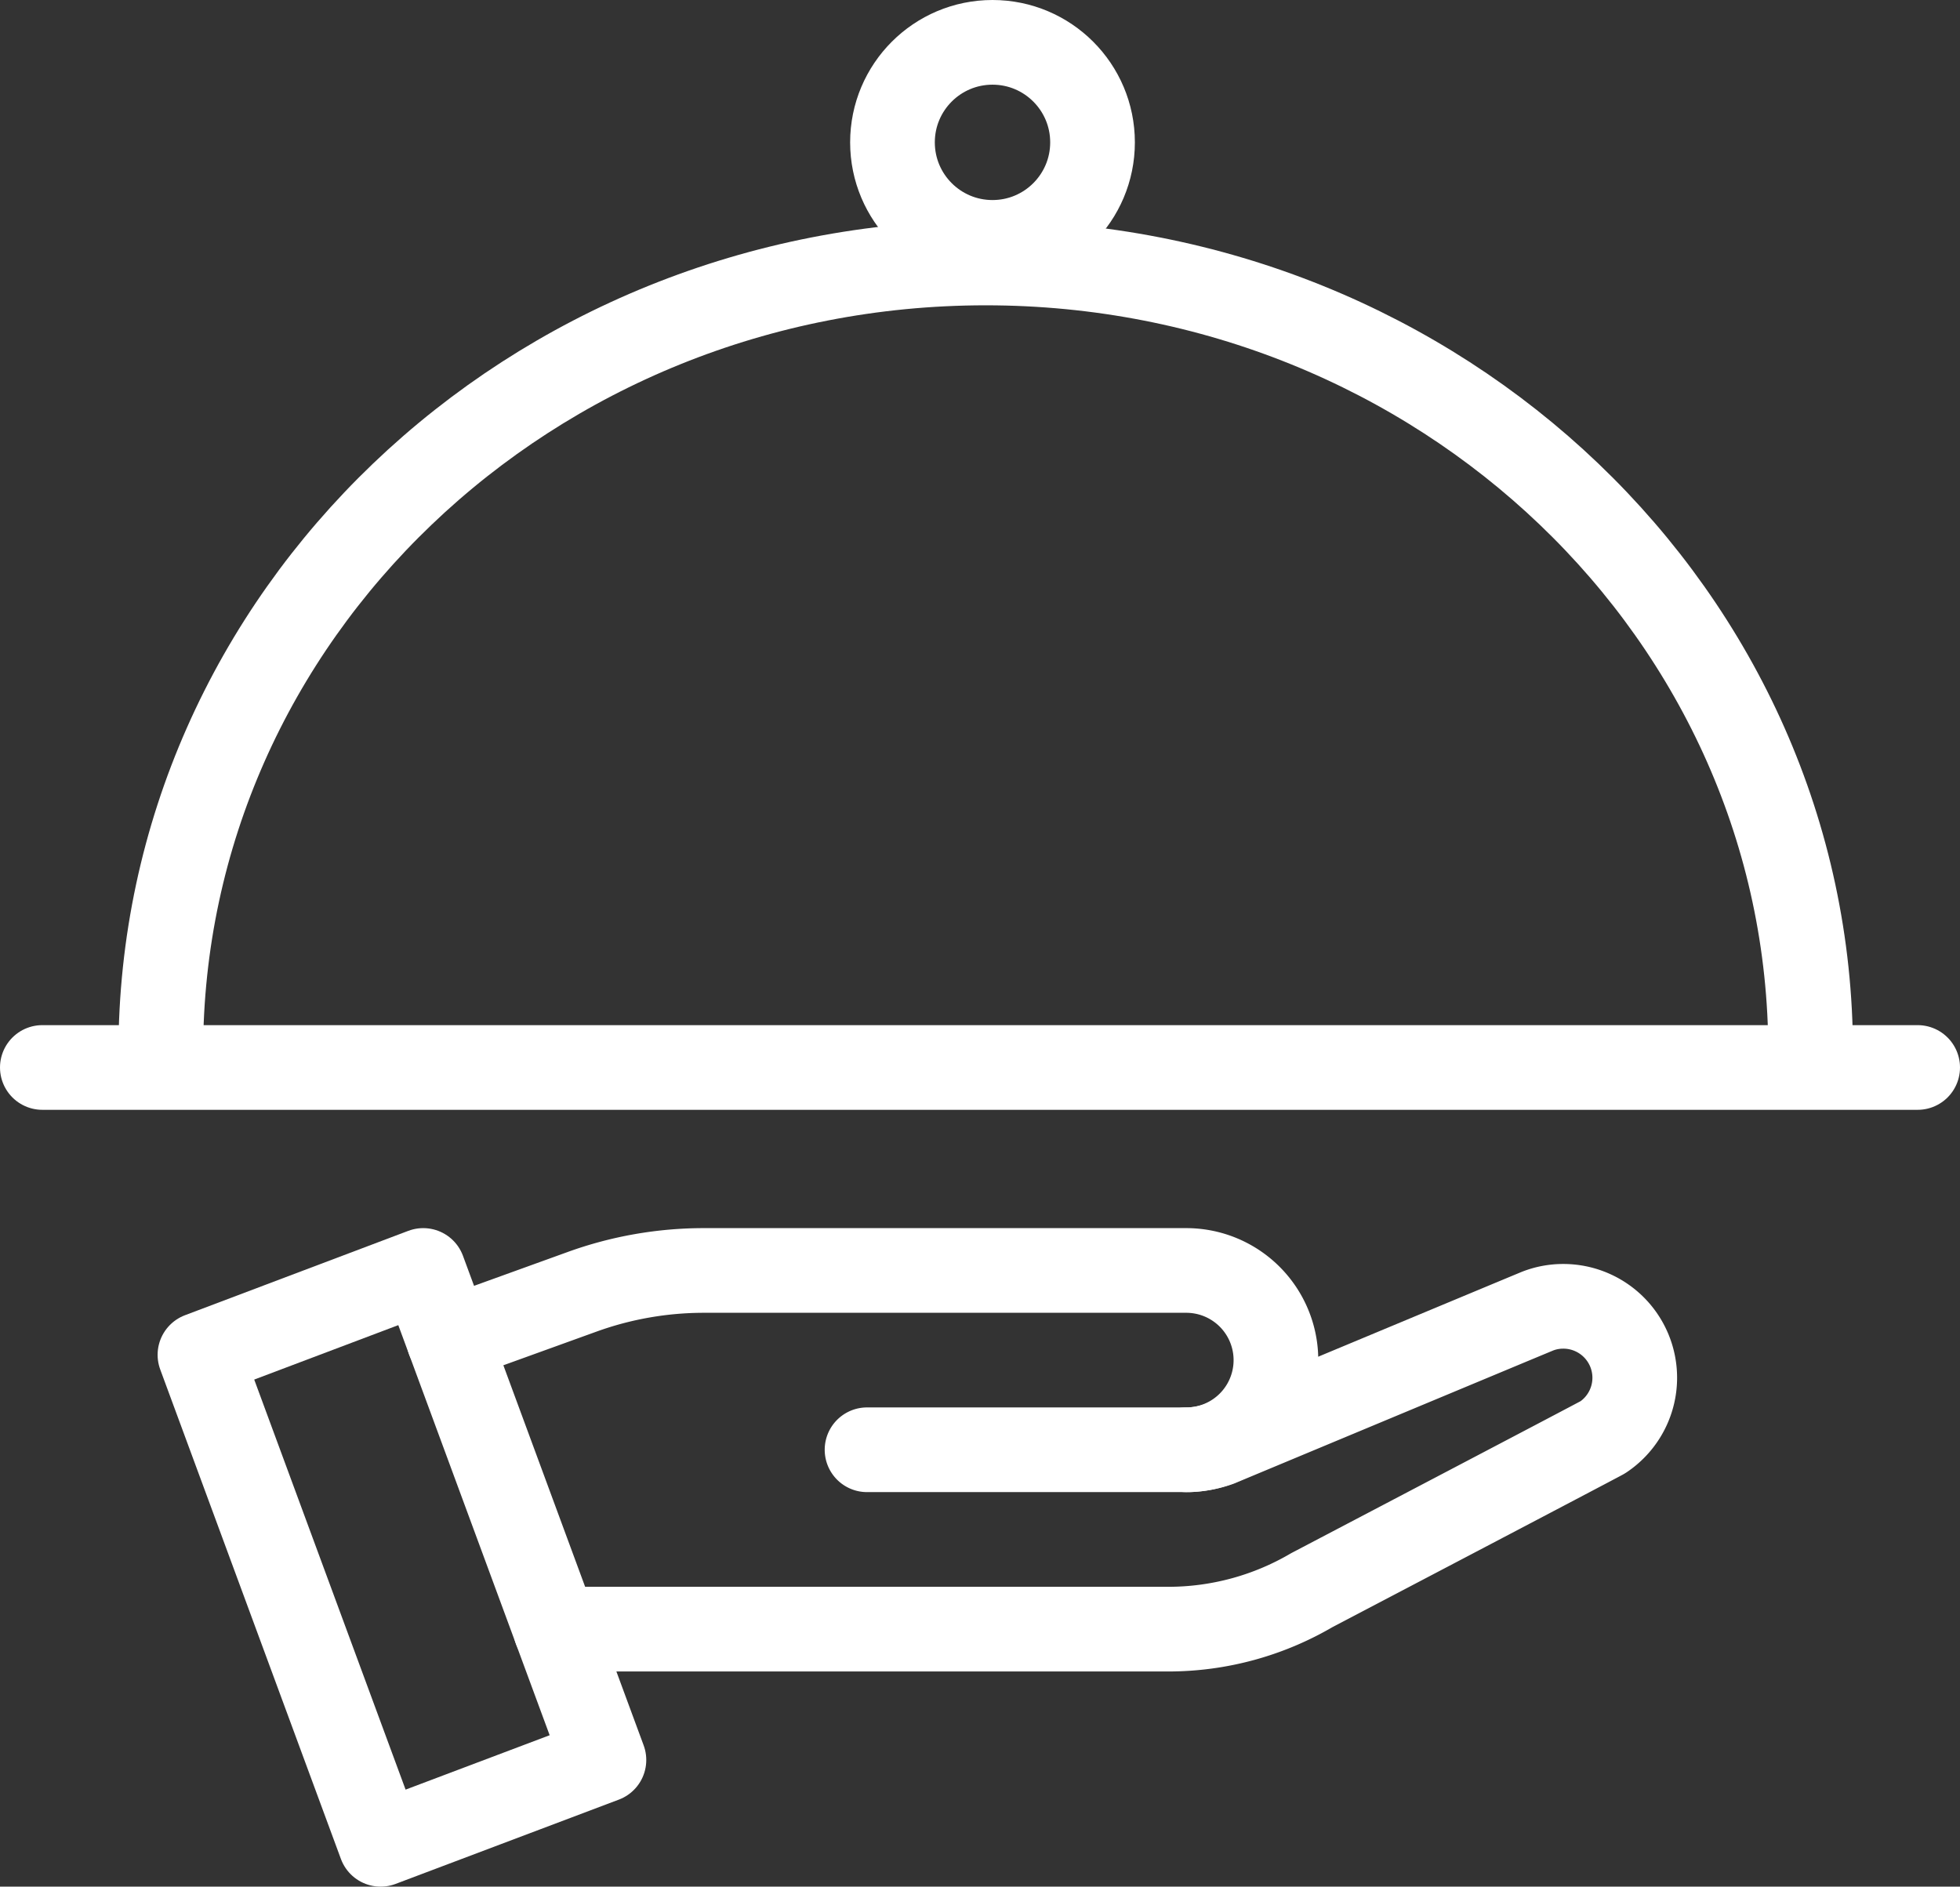
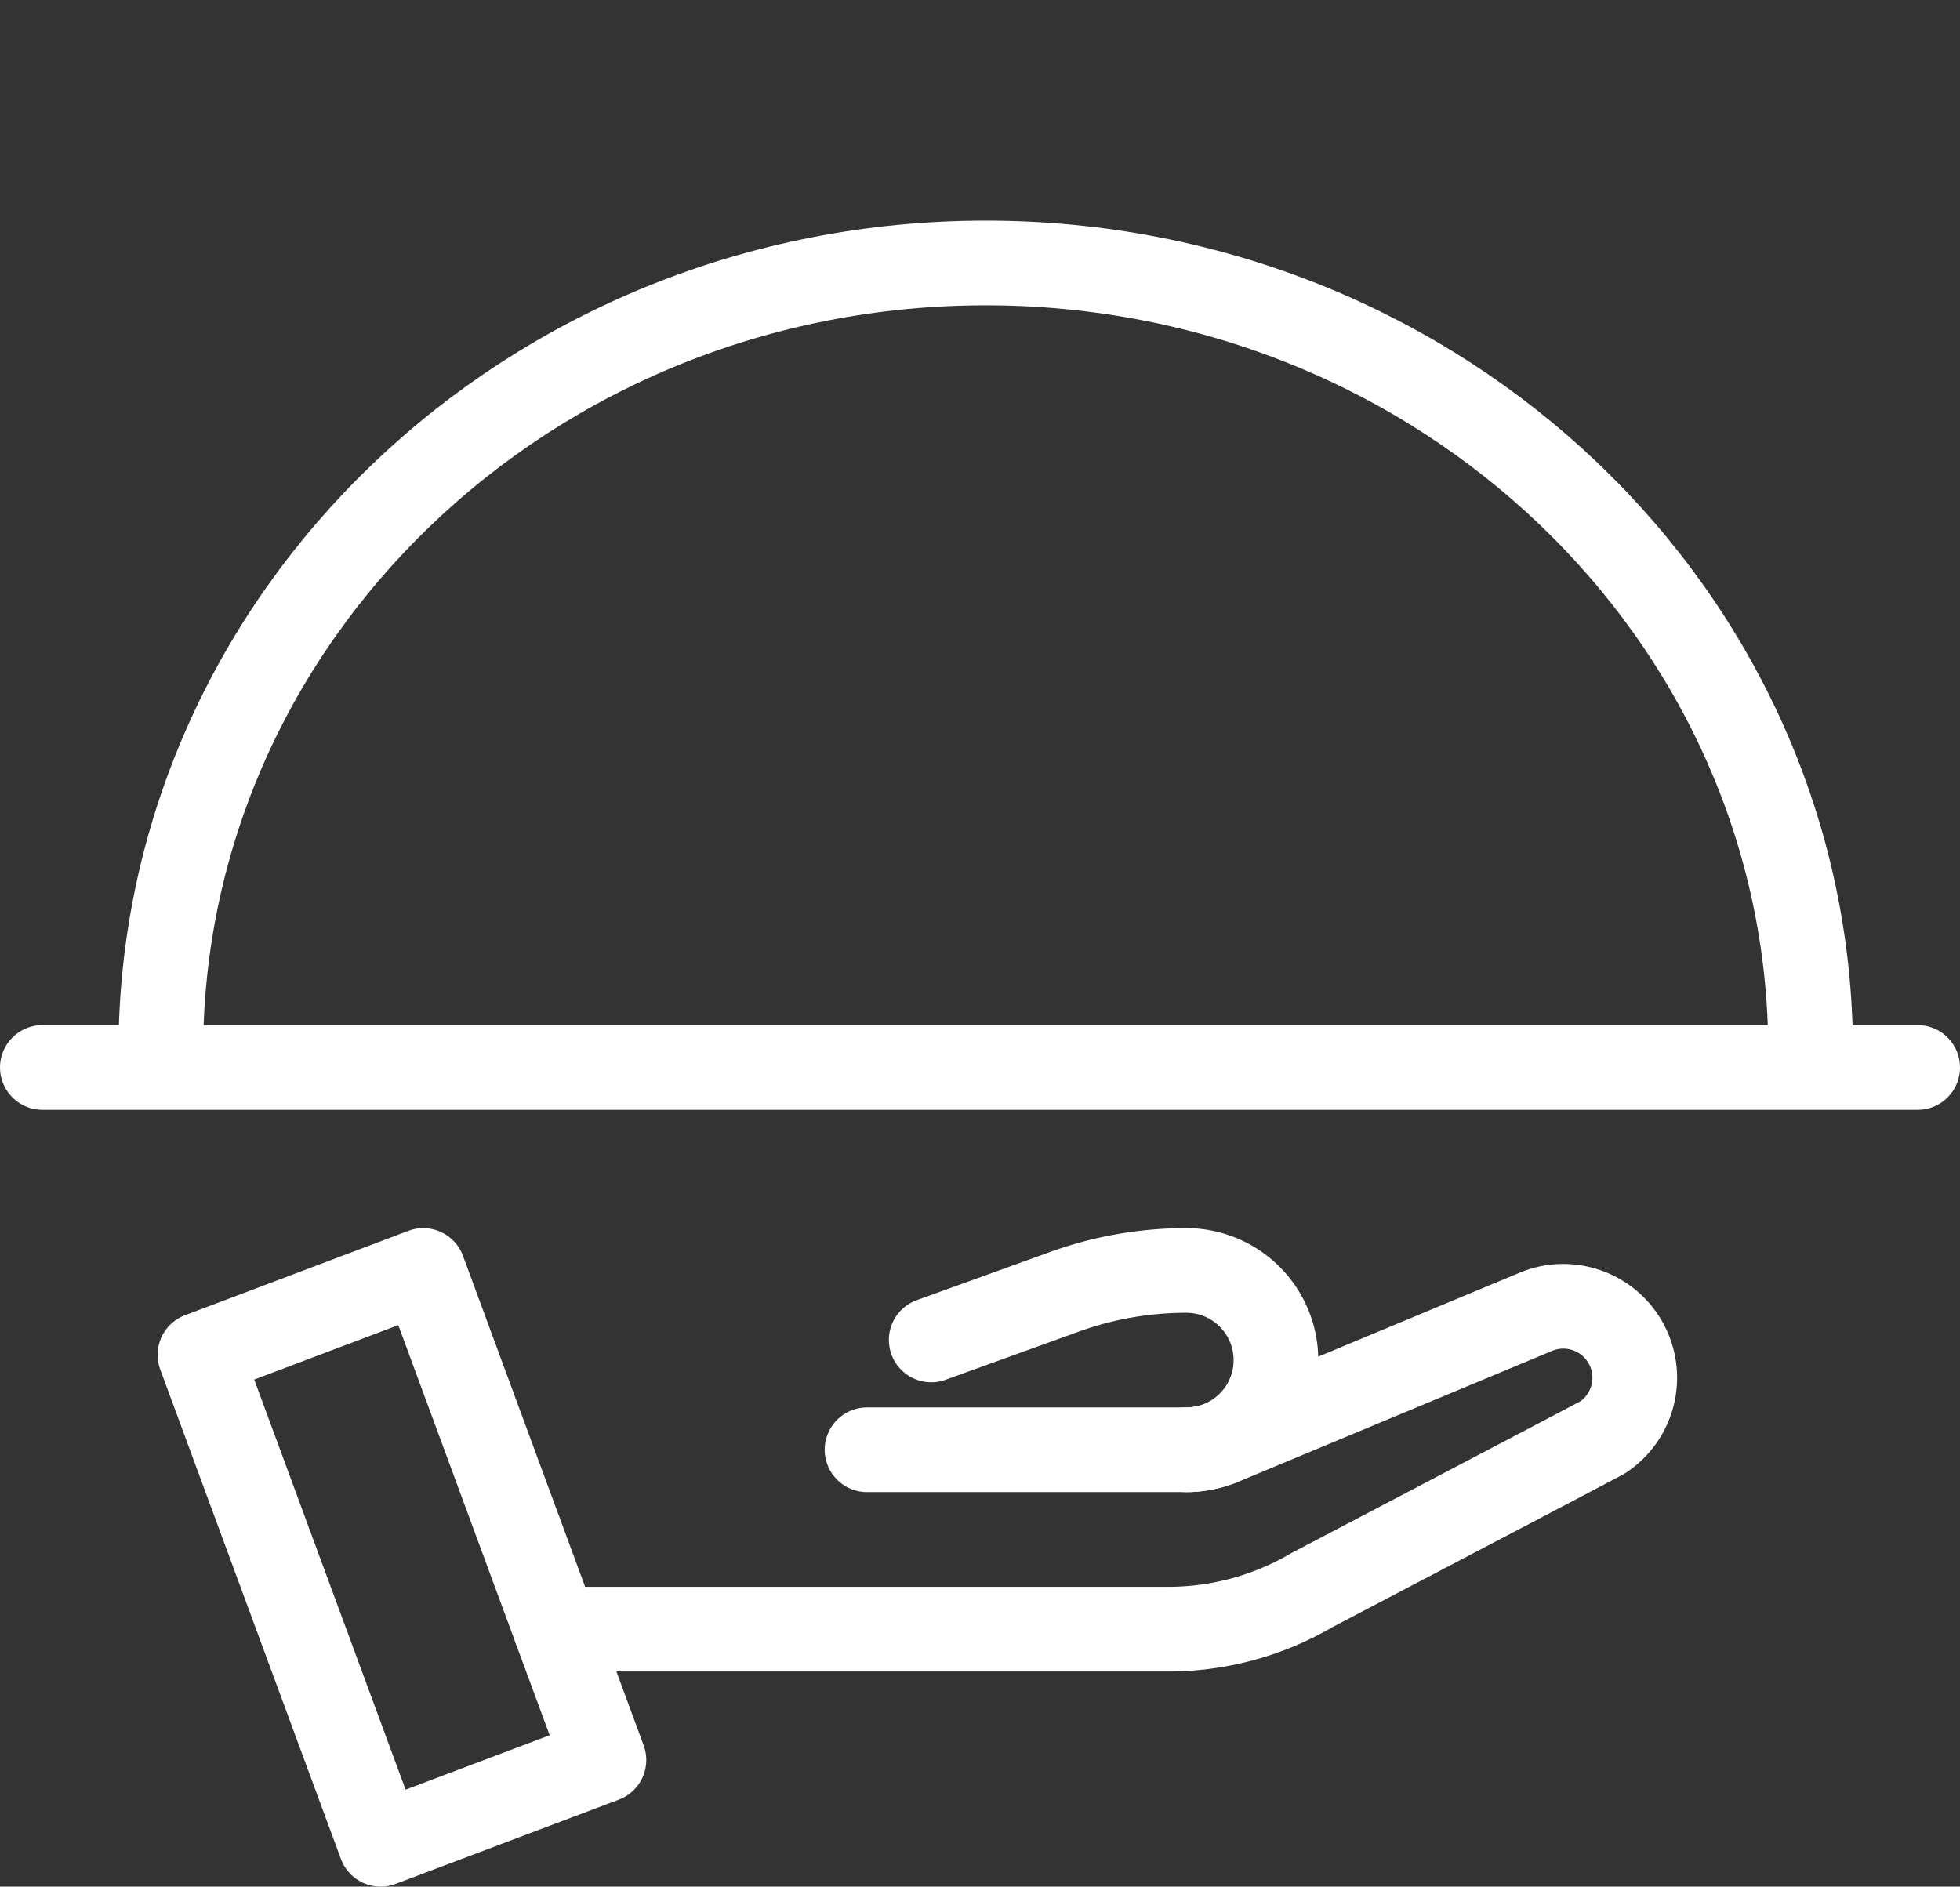
<svg xmlns="http://www.w3.org/2000/svg" width="74.067" height="71.298" viewBox="0 0 74.067 71.298">
  <rect x="0" y="0" width="74.067" height="71.298" fill="#333333" stroke="none" />
  <g id="Grupo_70" data-name="Grupo 70" transform="translate(0.6 0.384)">
    <g id="Grupo_71" data-name="Grupo 71" transform="translate(1 1.216)">
      <path id="Trazado_169" data-name="Trazado 169" d="M4,36.818C4,20.35,17.957,7,35.173,7S66.346,20.35,66.346,36.818" transform="translate(0.476 1.338)" fill="none" stroke="#fff" stroke-linecap="round" stroke-linejoin="round" stroke-width="3.2" />
-       <circle id="Elipse_14" data-name="Elipse 14" cx="3.78" cy="3.78" r="3.78" transform="translate(32.126)" fill="none" stroke="#fff" stroke-linecap="round" stroke-linejoin="round" stroke-width="3.2" />
      <line id="Línea_34" data-name="Línea 34" x2="70.867" transform="translate(0 38.741)" fill="none" stroke="#fff" stroke-linecap="round" stroke-linejoin="round" stroke-width="3.2" />
      <path id="Trazado_170" data-name="Trazado 170" d="M12.917,46.2H36.07a10.721,10.721,0,0,0,5.42-1.472s10.916-5.724,11-5.779A2.7,2.7,0,0,0,50.979,34a2.662,2.662,0,0,0-.938.175c-.079.03-12.065,5.031-12.065,5.031a3.728,3.728,0,0,1-1.129.215H24.685" transform="translate(6.48 13.767)" fill="none" stroke="#fff" stroke-linecap="round" stroke-linejoin="round" stroke-width="3.2" />
-       <path id="Trazado_171" data-name="Trazado 171" d="M37.806,39.777a3.388,3.388,0,1,0,0-6.777H19.579a13.527,13.527,0,0,0-4.608.808l-5.03,1.818" transform="translate(5.422 13.412)" fill="none" stroke="#fff" stroke-linecap="round" stroke-linejoin="round" stroke-width="3.2" />
+       <path id="Trazado_171" data-name="Trazado 171" d="M37.806,39.777a3.388,3.388,0,1,0,0-6.777a13.527,13.527,0,0,0-4.608.808l-5.03,1.818" transform="translate(5.422 13.412)" fill="none" stroke="#fff" stroke-linecap="round" stroke-linejoin="round" stroke-width="3.2" />
      <path id="Trazado_172" data-name="Trazado 172" d="M9.828,54.686,18.266,51.5,11.438,33,3,36.188Z" transform="translate(2.956 13.412)" fill="none" stroke="#fff" stroke-linecap="round" stroke-linejoin="round" stroke-width="3.2" />
    </g>
  </g>
</svg>